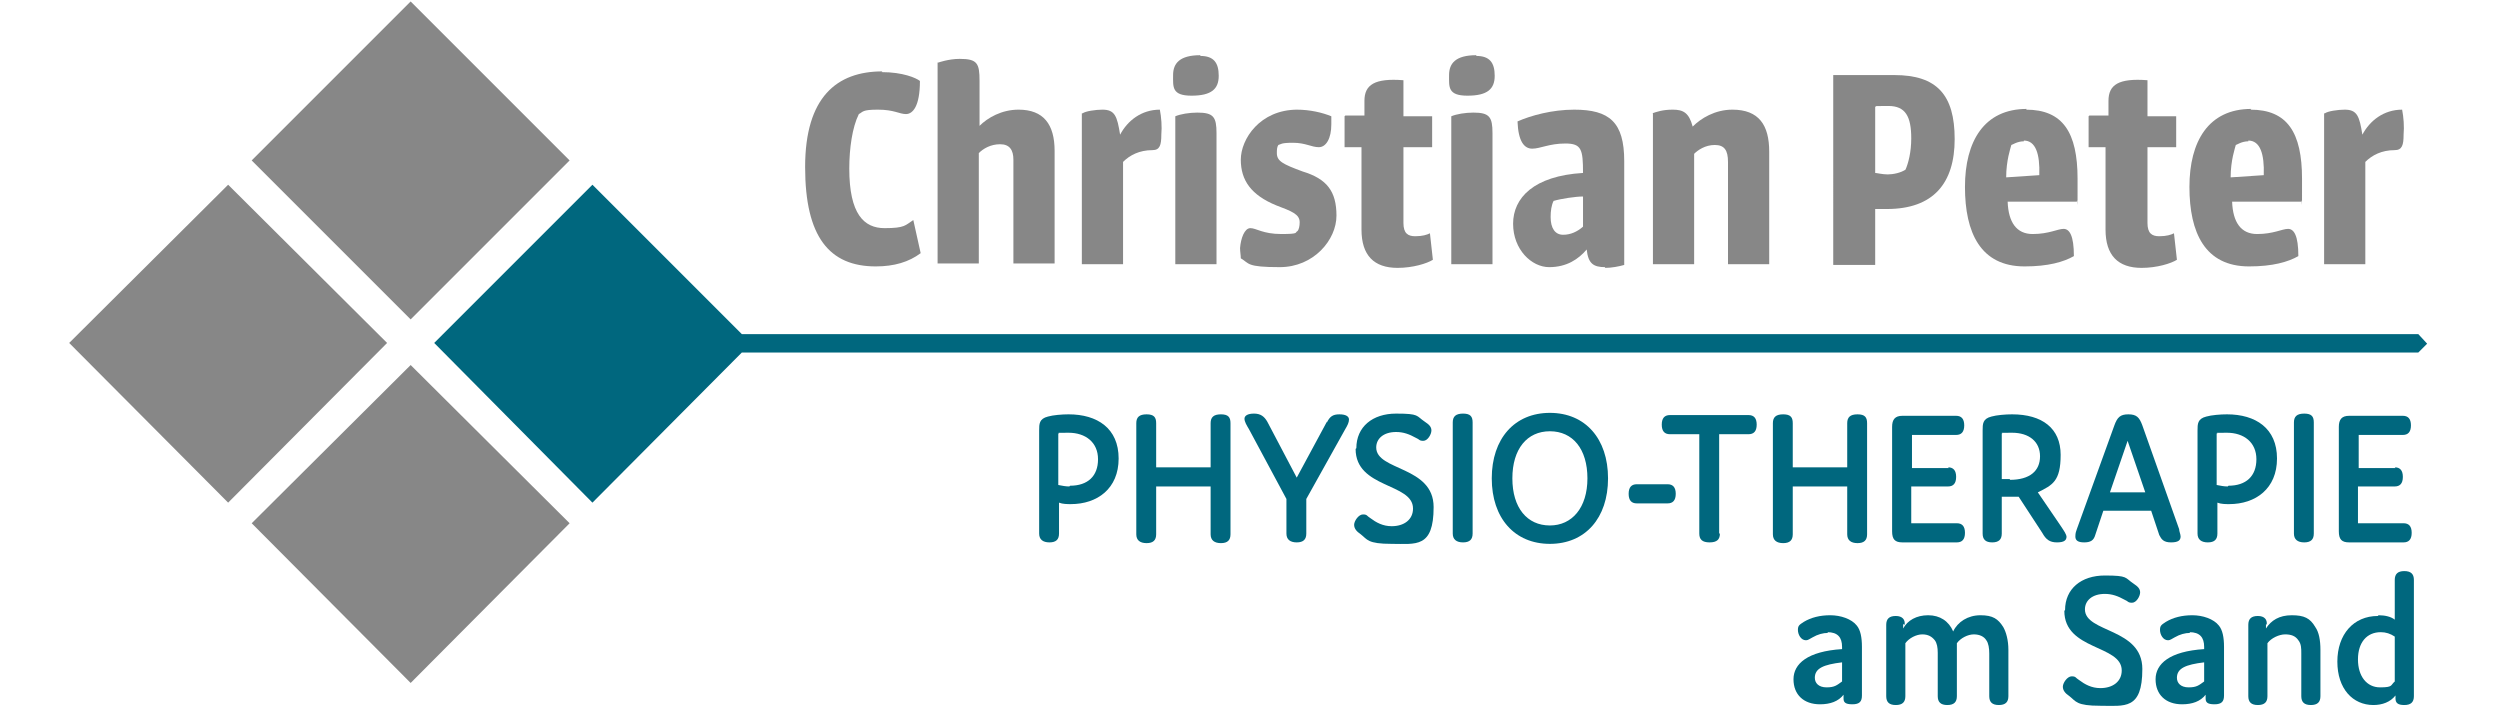
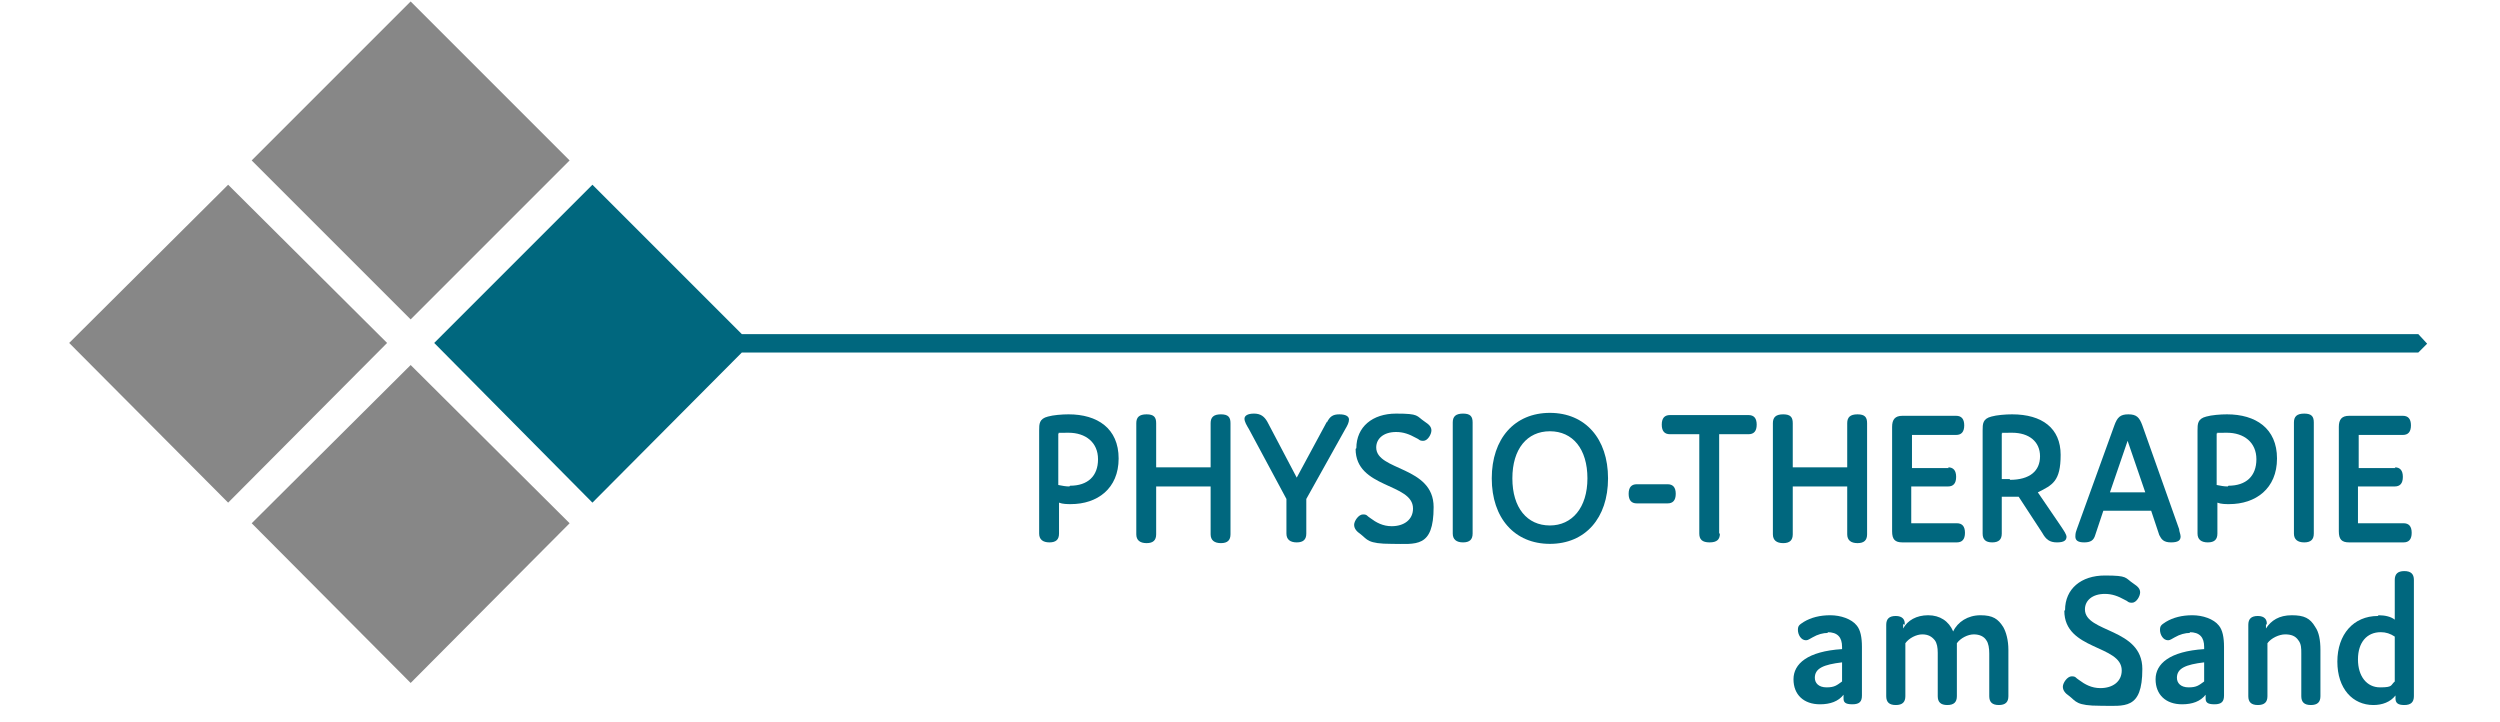
<svg xmlns="http://www.w3.org/2000/svg" id="Ebene_1" data-name="Ebene 1" version="1.1" viewBox="0 0 339.7 98.1">
  <defs>
    <style>
      .cls-1 {
        fill: #00677e;
      }

      .cls-1, .cls-2, .cls-3 {
        stroke-width: 0px;
      }

      .cls-2 {
        fill: none;
      }

      .cls-4 {
        clip-path: url(#clippath-1);
      }

      .cls-5 {
        clip-path: url(#clippath);
      }

      .cls-3 {
        fill: #878787;
      }
    </style>
    <clipPath id="clippath">
      <rect class="cls-2" x="9.4" y=".2" width="320.4" height="95.6" />
    </clipPath>
    <clipPath id="clippath-1">
-       <rect class="cls-2" x="9.4" y=".2" width="320.4" height="95.6" />
-     </clipPath>
+       </clipPath>
  </defs>
  <g class="cls-5">
    <path class="cls-1" d="M145.4,66c2.4,0,3.8-1.3,3.8-3.6s-1.7-3.6-4-3.6-.9,0-1.4.1v7c.5.1,1,.2,1.5.2M145.6,68.5c-.6,0-1.2,0-1.7-.2v4.2c0,.8-.4,1.2-1.3,1.2s-1.4-.4-1.4-1.2v-14c0-.9,0-1.6,1.2-1.9.7-.2,1.9-.3,2.8-.3,3.9,0,6.8,1.9,6.8,6s-2.9,6.2-6.5,6.2" />
    <path class="cls-1" d="M167.2,57.5v15.1c0,.8-.4,1.2-1.3,1.2s-1.4-.4-1.4-1.2v-6.5h-7.4v6.5c0,.8-.4,1.2-1.3,1.2s-1.4-.4-1.4-1.2v-15.1c0-.8.4-1.2,1.4-1.2s1.3.4,1.3,1.2v6h7.4v-6c0-.8.4-1.2,1.4-1.2s1.3.4,1.3,1.2" />
    <path class="cls-1" d="M180.3,57.4c.4-.8.8-1.1,1.7-1.1s1.3.3,1.3.7-.2.8-.5,1.3l-5.3,9.5v4.7c0,.8-.4,1.2-1.3,1.2s-1.4-.4-1.4-1.2v-4.7l-5.1-9.5c-.3-.5-.6-1-.6-1.4s.4-.7,1.3-.7,1.4.4,1.8,1.1l4,7.6,4.1-7.6Z" />
    <path class="cls-1" d="M184.3,60.9c0-2.9,2.2-4.7,5.4-4.7s2.7.3,3.9,1.1c.6.4.9.7.9,1.2s-.5,1.4-1.1,1.4-.5-.2-1-.4c-.9-.5-1.7-.8-2.7-.8-1.7,0-2.7.9-2.7,2.1,0,3.2,7.8,2.5,7.8,8.1s-2.4,5-5.7,5-3.3-.6-4.2-1.3c-.6-.4-.9-.8-.9-1.3s.6-1.4,1.2-1.4.5.2,1,.5c.8.6,1.7,1.1,2.9,1.1,1.7,0,2.9-.9,2.9-2.4,0-3.5-7.8-2.7-7.8-8.1" />
    <path class="cls-1" d="M200.1,72.5c0,.8-.4,1.2-1.3,1.2s-1.4-.4-1.4-1.2v-15.1c0-.8.4-1.2,1.4-1.2s1.3.4,1.3,1.2v15.1Z" />
    <path class="cls-1" d="M210.6,71.4c3,0,5.1-2.4,5.1-6.4s-2-6.4-5.1-6.4-5.1,2.4-5.1,6.4,2,6.4,5.1,6.4M210.6,56.1c4.8,0,7.9,3.5,7.9,8.9s-3.1,8.9-7.9,8.9-7.9-3.5-7.9-8.9,3.1-8.9,7.9-8.9" />
    <path class="cls-1" d="M226.6,65.8c.7,0,1.1.4,1.1,1.3s-.4,1.3-1.1,1.3h-4.2c-.7,0-1.1-.4-1.1-1.3s.4-1.3,1.1-1.3h4.2Z" />
    <path class="cls-1" d="M233.7,72.5c0,.8-.4,1.2-1.4,1.2s-1.4-.4-1.4-1.2v-13.5h-4c-.7,0-1.1-.4-1.1-1.3s.4-1.3,1.1-1.3h10.7c.7,0,1.1.4,1.1,1.3s-.4,1.3-1.1,1.3h-4v13.5Z" />
    <path class="cls-1" d="M253.7,57.5v15.1c0,.8-.4,1.2-1.3,1.2s-1.4-.4-1.4-1.2v-6.5h-7.4v6.5c0,.8-.4,1.2-1.3,1.2s-1.4-.4-1.4-1.2v-15.1c0-.8.4-1.2,1.4-1.2s1.3.4,1.3,1.2v6h7.4v-6c0-.8.4-1.2,1.4-1.2s1.3.4,1.3,1.2" />
    <path class="cls-1" d="M264.7,63.5c.7,0,1.1.4,1.1,1.3s-.4,1.3-1.1,1.3h-5v5h6.2c.7,0,1.1.4,1.1,1.3s-.4,1.3-1.1,1.3h-7.4c-1,0-1.4-.4-1.4-1.5v-14.2c0-1,.4-1.5,1.4-1.5h7.3c.7,0,1.1.4,1.1,1.3s-.4,1.3-1.1,1.3h-6v4.5h5Z" />
    <path class="cls-1" d="M273.1,65.2c2.7,0,4.1-1.2,4.1-3.2s-1.5-3.2-3.8-3.2-1,0-1.4.1v6.2c.3,0,.7,0,1.1,0M280.8,72.9c0,.5-.3.8-1.3.8s-1.5-.4-2-1.3l-3.2-4.9c-.4,0-.8,0-1.3,0s-.8,0-1,0v5c0,.8-.4,1.2-1.3,1.2s-1.3-.4-1.3-1.2v-14c0-.9,0-1.6,1.2-1.9.7-.2,1.9-.3,2.8-.3,4.1,0,6.6,1.9,6.6,5.5s-1.1,4.1-3.1,5.1l3,4.4c.6.9.9,1.3.9,1.7" />
    <path class="cls-1" d="M291.5,66.9l-2.4-7-2.4,7h4.8ZM296.3,72.9c0,.5-.3.8-1.3.8s-1.3-.4-1.6-1l-1.1-3.3h-6.5l-1.1,3.3c-.2.7-.6,1-1.5,1s-1.2-.3-1.2-.8.1-.7.2-1l5.1-14.1c.4-1.1.8-1.5,1.9-1.5s1.5.4,1.9,1.5l5,14.1c0,.3.2.7.2,1" />
    <path class="cls-1" d="M302.8,66c2.4,0,3.8-1.3,3.8-3.6s-1.7-3.6-4-3.6-.9,0-1.4.1v7c.5.1,1,.2,1.5.2M303,68.5c-.6,0-1.2,0-1.7-.2v4.2c0,.8-.4,1.2-1.3,1.2s-1.4-.4-1.4-1.2v-14c0-.9,0-1.6,1.2-1.9.7-.2,1.9-.3,2.8-.3,3.9,0,6.8,1.9,6.8,6s-2.9,6.2-6.5,6.2" />
    <path class="cls-1" d="M314.4,72.5c0,.8-.4,1.2-1.3,1.2s-1.4-.4-1.4-1.2v-15.1c0-.8.4-1.2,1.4-1.2s1.3.4,1.3,1.2v15.1Z" />
    <path class="cls-1" d="M325.4,63.5c.7,0,1.1.4,1.1,1.3s-.4,1.3-1.1,1.3h-5v5h6.2c.7,0,1.1.4,1.1,1.3s-.4,1.3-1.1,1.3h-7.4c-1,0-1.4-.4-1.4-1.5v-14.2c0-1,.4-1.5,1.4-1.5h7.3c.7,0,1.1.4,1.1,1.3s-.4,1.3-1.1,1.3h-6v4.5h5Z" />
    <path class="cls-1" d="M246.6,92.1c0,.7.5,1.3,1.6,1.3s1.4-.3,2.1-.8v-2.6c-2.5.3-3.7.8-3.7,2.1M248.4,86c-.7,0-1.4.2-2.1.6-.4.2-.6.4-.9.4-.7,0-1.1-.8-1.1-1.4s.2-.7.8-1.1c1-.6,2.2-.9,3.6-.9s2.9.5,3.6,1.4c.5.6.7,1.6.7,2.9v6.6c0,.8-.3,1.2-1.3,1.2s-1.2-.3-1.2-.8v-.5c-.7.9-1.8,1.3-3.2,1.3-2.2,0-3.6-1.3-3.6-3.4s1.9-3.8,6.6-4.1v-.3c0-1.3-.6-2-2-2" />
    <path class="cls-1" d="M258.6,84.8v.6c.6-1.1,1.8-1.8,3.4-1.8s2.8.8,3.4,2.2c.6-1.3,2-2.2,3.7-2.2s2.4.5,3.1,1.6c.4.7.7,1.8.7,3.1v6.3c0,.8-.4,1.2-1.3,1.2s-1.3-.4-1.3-1.2v-5.8c0-.7-.1-1.4-.4-1.8-.3-.5-.9-.8-1.7-.8s-1.8.5-2.3,1.2v7.2c0,.8-.4,1.2-1.3,1.2s-1.3-.4-1.3-1.2v-5.9c0-.7-.1-1.3-.4-1.7-.4-.5-.9-.8-1.7-.8s-1.8.5-2.3,1.2v7.2c0,.8-.4,1.2-1.3,1.2s-1.3-.4-1.3-1.2v-9.7c0-.8.4-1.2,1.3-1.2s1.3.5,1.2,1.2" />
    <path class="cls-1" d="M280.6,82.9c0-2.9,2.2-4.7,5.4-4.7s2.7.3,3.9,1.1c.6.4.9.7.9,1.2s-.5,1.4-1.1,1.4-.5-.2-1-.4c-.9-.5-1.7-.8-2.7-.8-1.7,0-2.7.9-2.7,2.1,0,3.2,7.8,2.5,7.8,8.1s-2.4,5-5.7,5-3.3-.6-4.2-1.3c-.6-.4-.9-.8-.9-1.3s.6-1.4,1.2-1.4.5.2,1,.5c.8.6,1.7,1.1,2.9,1.1,1.7,0,2.9-.9,2.9-2.4,0-3.5-7.8-2.7-7.8-8.1" />
    <path class="cls-1" d="M295.8,92.1c0,.7.5,1.3,1.6,1.3s1.4-.3,2.1-.8v-2.6c-2.5.3-3.7.8-3.7,2.1M297.6,86c-.7,0-1.4.2-2.1.6-.4.2-.6.4-.9.4-.7,0-1.1-.8-1.1-1.4s.2-.7.8-1.1c1-.6,2.2-.9,3.6-.9s2.9.5,3.6,1.4c.5.6.7,1.6.7,2.9v6.6c0,.8-.3,1.2-1.3,1.2s-1.2-.3-1.2-.8v-.5c-.7.9-1.8,1.3-3.2,1.3-2.2,0-3.6-1.3-3.6-3.4s1.9-3.8,6.6-4.1v-.3c0-1.3-.6-2-2-2" />
    <path class="cls-1" d="M307.9,84.8v.6c.7-1.1,1.8-1.8,3.5-1.8s2.5.4,3.2,1.6c.5.7.7,1.8.7,3.1v6.3c0,.8-.4,1.2-1.3,1.2s-1.3-.4-1.3-1.2v-5.8c0-.7,0-1.3-.4-1.8-.4-.6-1-.8-1.8-.8s-1.9.5-2.4,1.2v7.2c0,.8-.4,1.2-1.3,1.2s-1.3-.4-1.3-1.2v-9.7c0-.8.4-1.2,1.3-1.2s1.3.5,1.2,1.2" />
    <path class="cls-1" d="M323.5,85.9c-1.9,0-3.1,1.4-3.1,3.7s1.2,3.8,3,3.8,1.4-.3,2-.8v-6.1c-.6-.4-1.2-.6-1.9-.6M323.2,83.6c.9,0,1.7.2,2.2.6v-5.4c0-.8.4-1.2,1.3-1.2s1.3.4,1.3,1.2v15.8c0,.8-.4,1.2-1.3,1.2s-1.2-.3-1.2-.9v-.4c-.7.9-1.8,1.3-3,1.3-2.8,0-4.9-2.2-4.9-5.9s2.2-6.2,5.5-6.2" />
  </g>
  <polygon class="cls-1" points="59 46.6 80.5 68.3 100.8 47.9 328.6 47.9 329.8 46.7 328.6 45.4 100.8 45.4 80.5 25.1 59 46.6" />
  <polygon class="cls-3" points="77.4 71.1 55.8 92.8 34.2 71.1 55.8 49.6 77.4 71.1" />
  <polygon class="cls-3" points="9.4 46.6 31 68.3 52.6 46.6 31 25.1 9.4 46.6" />
  <polygon class="cls-3" points="55.8 .2 34.2 21.8 55.8 43.4 77.4 21.8 55.8 .2" />
  <g class="cls-4">
    <path class="cls-3" d="M119.8,9.8c2.9,0,4.7.8,5.2,1.2,0,3.5-1,4.5-1.9,4.5s-1.6-.6-3.8-.6-2,.3-2.6.6c-.9,1.8-1.3,4.7-1.3,7.4,0,6.2,2,8.1,4.8,8.1s2.8-.4,3.9-1.1l1,4.5c-1.6,1.2-3.6,1.8-6.1,1.8-6.3,0-9.6-4-9.6-13.5s4.3-13,10.5-13" />
    <path class="cls-3" d="M127.5,8.5s1.4-.5,2.9-.5c2.4,0,2.7.6,2.7,3v6.1c1.1-1.1,3-2.2,5.3-2.2,3.4,0,4.9,2,4.9,5.6v15.3h-5.6v-14.1c0-1.3-.5-2.1-1.8-2.1s-2.3.6-2.9,1.2v15h-5.6V8.5Z" />
    <path class="cls-3" d="M147.1,15.4c.4-.3,1.8-.5,2.7-.5,1.7,0,2,.9,2.4,3.4,1-1.9,2.9-3.4,5.4-3.4.2,1,.3,2.3.2,3.4,0,1.4-.2,2.1-1.2,2.1-1.8,0-3.1.7-4,1.6v13.9h-5.6V15.4Z" />
    <path class="cls-3" d="M159.7,35.9V15.8c.7-.3,1.9-.5,3-.5,2.2,0,2.6.6,2.6,2.8v17.8h-5.6ZM163.1,7.6c1.8,0,2.5.9,2.5,2.7s-1,2.7-3.7,2.7-2.5-1.2-2.5-2.8.9-2.7,3.7-2.7" />
    <path class="cls-3" d="M176.2,14.9c1.8,0,3.5.4,4.7.9,0,.4,0,.7,0,1.1,0,1.9-.7,3.1-1.7,3.1s-1.8-.6-3.5-.6-1.6.2-2,.3c-.2.3-.2.7-.2,1.1,0,1.1.8,1.5,3.5,2.5,3.3,1,4.6,2.7,4.6,6s-3.1,7-7.7,7-4.1-.5-5.3-1.2c0-.4-.1-.9-.1-1.4.1-1.3.6-2.7,1.4-2.7s1.7.8,4.2.8,1.8-.2,2.2-.4c.2-.2.3-.7.3-1.2,0-1.1-1.1-1.5-3.2-2.3-3.4-1.4-4.8-3.4-4.8-6.2s2.6-6.8,7.7-6.8" />
    <path class="cls-3" d="M182.8,15.7h2.6v-2c0-2.2,1.4-3.1,5.3-2.8v4.9h3.9v4.2h-3.9v10.3c0,1.4.6,1.8,1.6,1.8s1.6-.2,2-.4l.4,3.6c-.8.5-2.7,1.1-4.8,1.1-3.2,0-4.9-1.7-4.9-5.2v-11.2h-2.3v-4.2Z" />
    <path class="cls-3" d="M197.2,35.9V15.8c.7-.3,1.9-.5,3-.5,2.2,0,2.6.6,2.6,2.8v17.8h-5.6ZM200.6,7.6c1.8,0,2.5.9,2.5,2.7s-1,2.7-3.7,2.7-2.5-1.2-2.5-2.8.9-2.7,3.7-2.7" />
-     <path class="cls-3" d="M212.4,31.9c1,0,1.9-.4,2.7-1.1v-4.1c-1,0-3,.3-4,.6-.3.6-.4,1.4-.4,2.2,0,1.5.6,2.4,1.7,2.4M218.1,36.3c-1.6,0-2.3-.5-2.5-2.4-1.1,1.3-2.7,2.4-5.1,2.4s-4.9-2.4-4.9-5.9,2.8-6.5,9.5-6.9c0-3.2-.2-4-2.4-4s-3.4.7-4.5.7-1.9-1-2-3.7c1.8-.8,4.7-1.6,7.7-1.6,4.8,0,6.8,1.7,6.8,7v14.1c-.7.2-1.7.4-2.6.4" />
+     <path class="cls-3" d="M212.4,31.9c1,0,1.9-.4,2.7-1.1v-4.1c-1,0-3,.3-4,.6-.3.6-.4,1.4-.4,2.2,0,1.5.6,2.4,1.7,2.4M218.1,36.3s-4.9-2.4-4.9-5.9,2.8-6.5,9.5-6.9c0-3.2-.2-4-2.4-4s-3.4.7-4.5.7-1.9-1-2-3.7c1.8-.8,4.7-1.6,7.7-1.6,4.8,0,6.8,1.7,6.8,7v14.1c-.7.2-1.7.4-2.6.4" />
    <path class="cls-3" d="M224.5,15.4c.6-.2,1.4-.5,2.8-.5s2.2.4,2.7,2.3c1.1-1.1,3-2.3,5.4-2.3,3.6,0,5,2.1,5,5.7v15.3h-5.6v-13.9c0-1.6-.5-2.3-1.8-2.3s-2.3.7-2.8,1.2v15h-5.6V15.4Z" />
    <path class="cls-3" d="M258.9,23.1c.4-.9.8-2.4.8-4.3,0-3-.8-4.4-3.1-4.4s-1.4,0-1.8.1v9c.2,0,1,.2,1.7.2s1.8-.2,2.5-.7M257.4,10.2c5.8,0,8.2,2.7,8.2,8.7s-2.9,9.5-9.2,9.5-1.2,0-1.6,0v7.6h-5.7V10.2h8.3Z" />
    <path class="cls-3" d="M275,19.2c-.9,0-1.6.5-1.7.5-.1.4-.7,2.1-.7,4.4l4.5-.3c.1-2.9-.5-4.7-2.1-4.7M275.3,14.9c5,0,7,3.1,7,9.4s0,2-.1,3.1h-9.4c.1,2.8,1.2,4.4,3.4,4.4s3.4-.7,4.2-.7,1.4.9,1.4,3.7c-1.4.8-3.5,1.4-6.7,1.4-6,0-8.1-4.6-8.1-10.8s2.6-10.6,8.4-10.6" />
    <path class="cls-3" d="M283.9,15.7h2.6v-2c0-2.2,1.4-3.1,5.3-2.8v4.9h3.9v4.2h-3.9v10.3c0,1.4.6,1.8,1.6,1.8s1.6-.2,2-.4l.4,3.6c-.8.5-2.7,1.1-4.8,1.1-3.2,0-4.9-1.7-4.9-5.2v-11.2h-2.3v-4.2Z" />
    <path class="cls-3" d="M305.5,19.2c-.9,0-1.6.5-1.7.5-.1.4-.7,2.1-.7,4.4l4.5-.3c.1-2.9-.5-4.7-2.1-4.7M305.8,14.9c5,0,7,3.1,7,9.4s0,2-.1,3.1h-9.4c.1,2.8,1.2,4.4,3.4,4.4s3.4-.7,4.2-.7,1.4.9,1.4,3.7c-1.4.8-3.5,1.4-6.7,1.4-6,0-8.1-4.6-8.1-10.8s2.6-10.6,8.4-10.6" />
    <path class="cls-3" d="M315.9,15.4c.4-.3,1.8-.5,2.7-.5,1.7,0,2,.9,2.4,3.4,1-1.9,2.9-3.4,5.4-3.4.2,1,.3,2.3.2,3.4,0,1.4-.2,2.1-1.2,2.1-1.8,0-3.1.7-4,1.6v13.9h-5.6V15.4Z" />
  </g>
</svg>